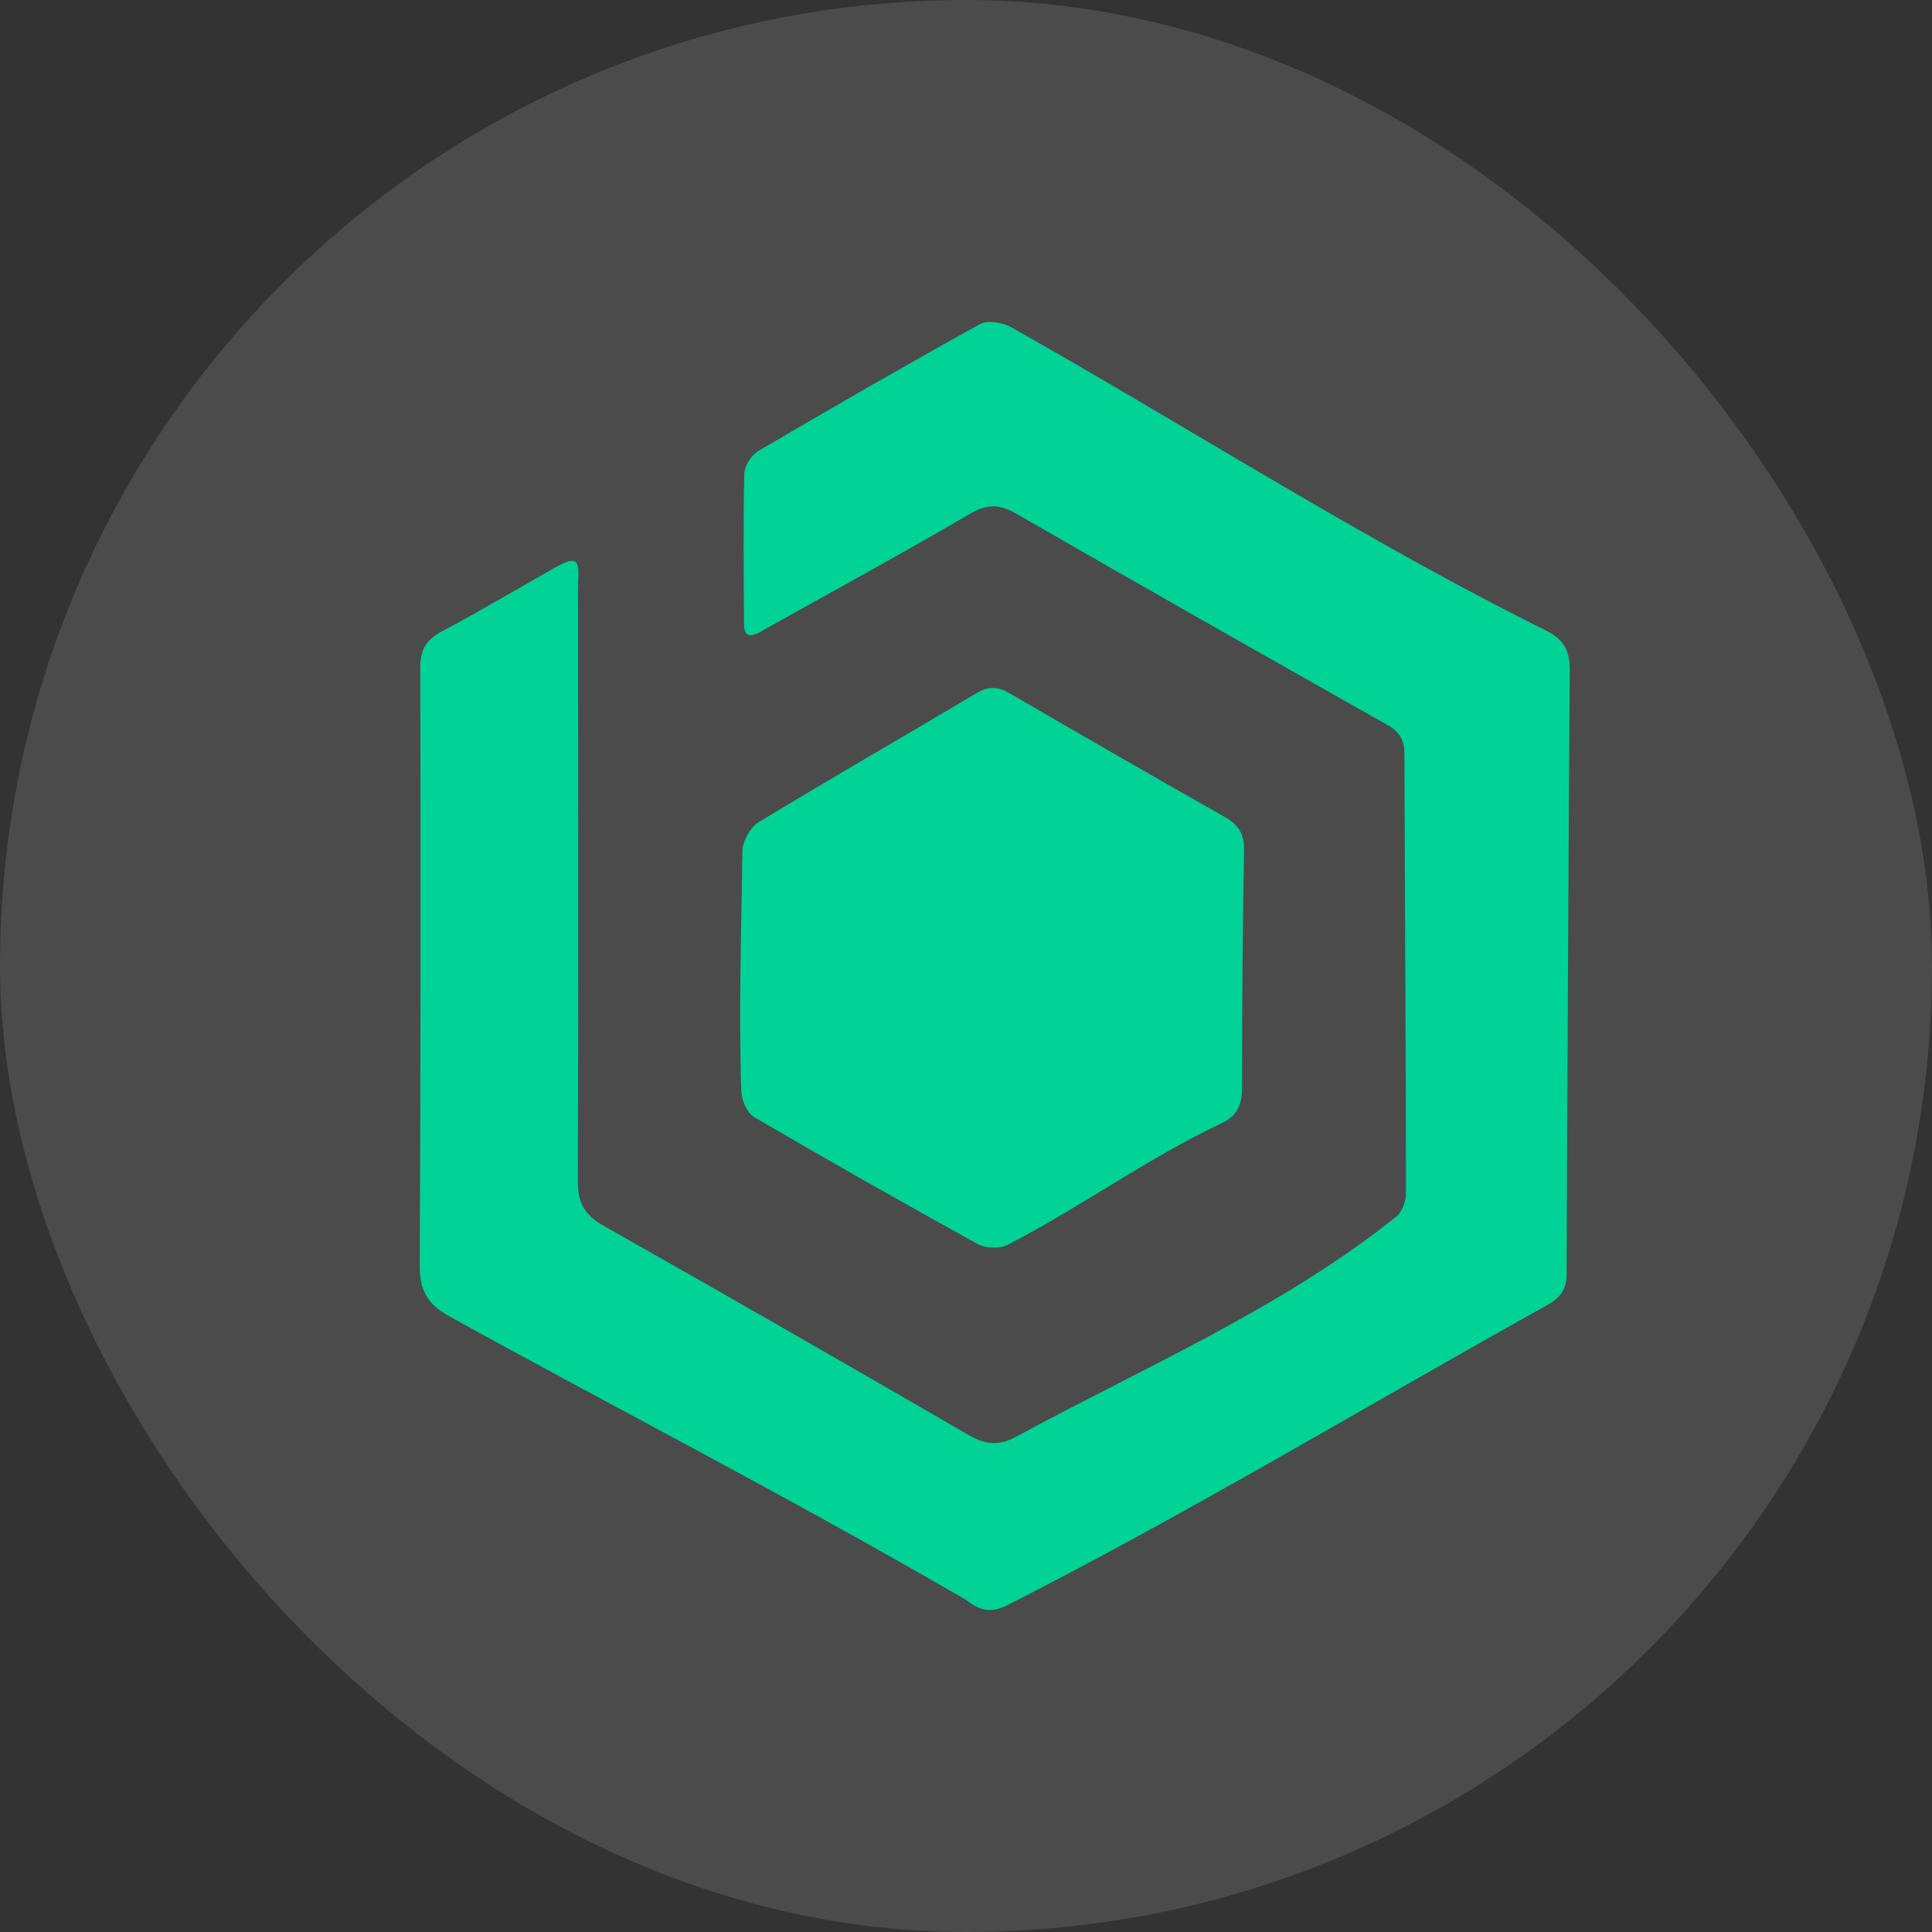
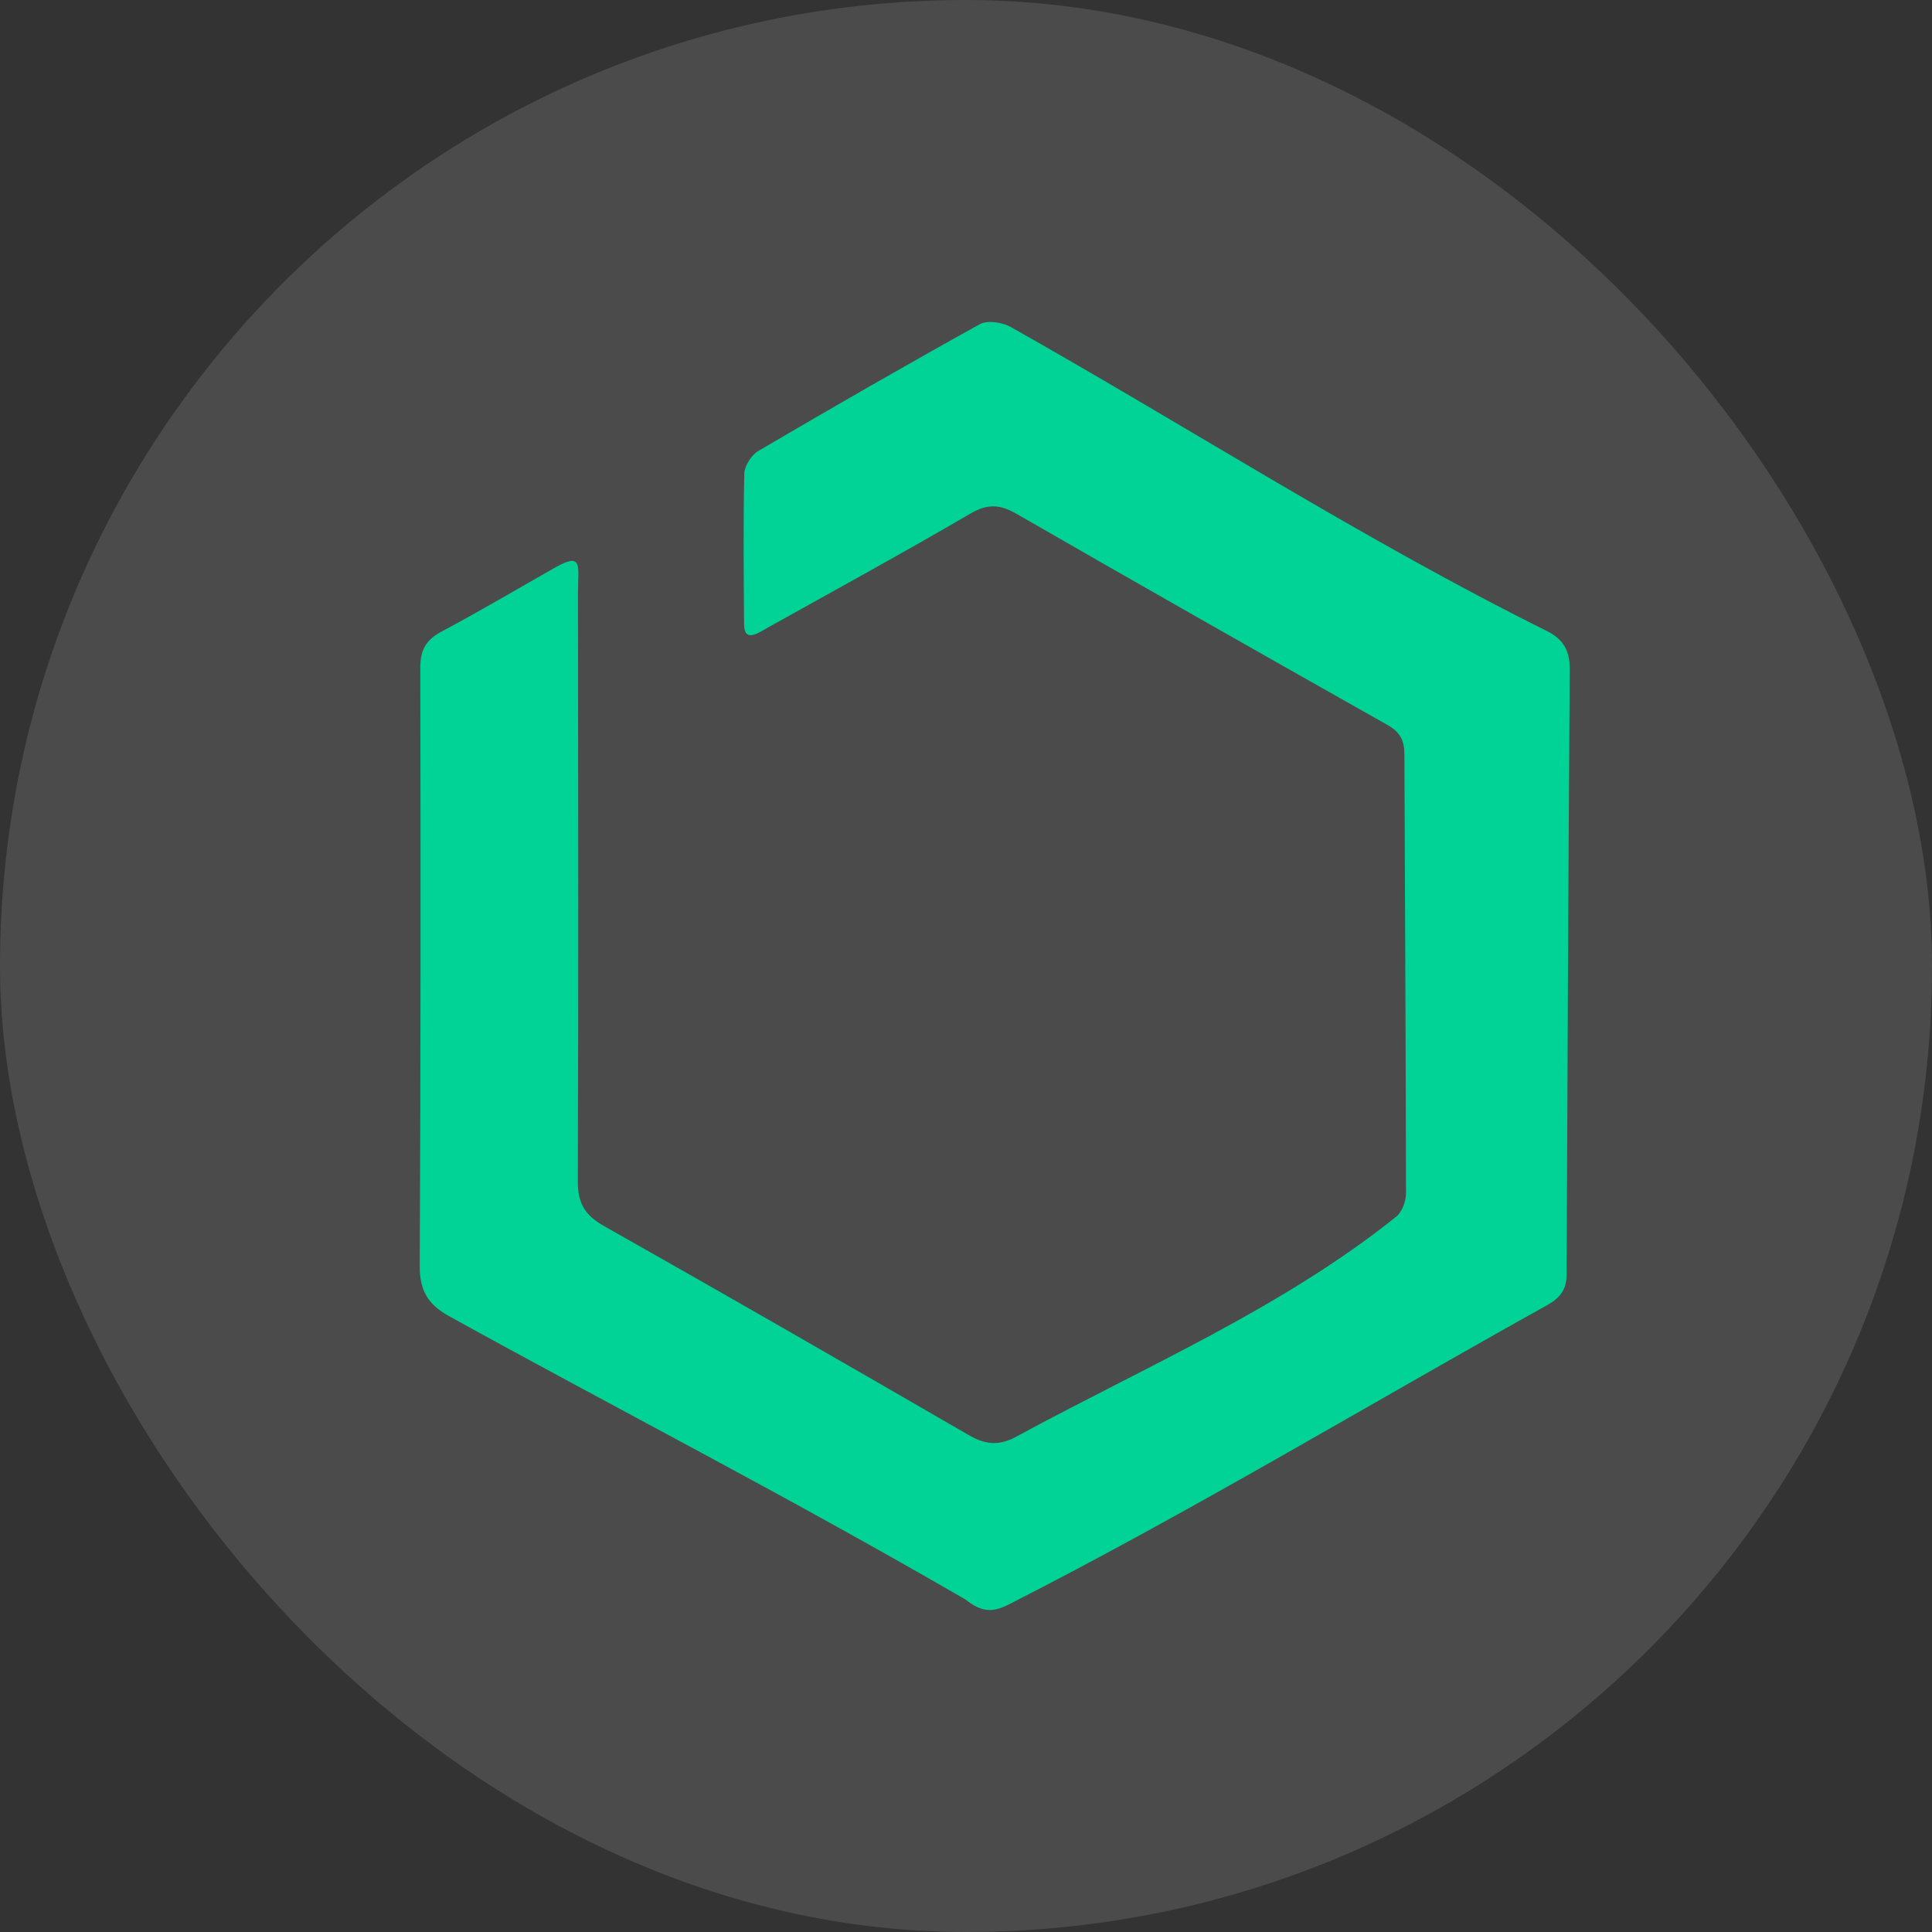
<svg xmlns="http://www.w3.org/2000/svg" width="24" height="24" viewBox="0 0 24 24" fill="none">
  <rect x="0" y="0" width="24" height="24" fill="#333333" stroke="none" />
  <rect width="24" height="24" rx="12" fill="white" fill-opacity="0.12" />
  <path d="M7.18 7.357C7.182 9.796 7.186 12.235 7.178 14.674C7.176 14.944 7.264 15.095 7.503 15.23C9.019 16.086 10.527 16.955 12.034 17.827C12.235 17.944 12.406 17.965 12.62 17.849C14.213 16.984 15.924 16.252 17.344 15.114C17.418 15.055 17.466 14.921 17.466 14.822C17.464 13.004 17.452 11.187 17.446 9.369C17.446 9.204 17.395 9.095 17.238 9.007C15.697 8.138 14.158 7.264 12.624 6.381C12.418 6.263 12.264 6.257 12.053 6.381C11.231 6.861 10.396 7.318 9.565 7.781C9.417 7.864 9.243 7.994 9.243 7.748C9.239 7.126 9.232 6.504 9.246 5.883C9.249 5.786 9.335 5.652 9.422 5.601C10.333 5.066 11.248 4.539 12.172 4.027C12.266 3.975 12.452 4.004 12.556 4.062C14.768 5.309 16.933 6.704 19.209 7.835C19.424 7.941 19.502 8.083 19.5 8.322C19.483 10.827 19.471 13.332 19.461 15.836C19.46 16.016 19.384 16.121 19.221 16.212C16.989 17.454 14.804 18.774 12.526 19.934C12.332 20.032 12.194 20.029 11.994 19.87C9.732 18.559 7.611 17.474 5.577 16.349C5.307 16.199 5.213 16.023 5.214 15.723C5.226 13.246 5.226 10.77 5.221 8.293C5.221 8.077 5.289 7.95 5.484 7.846C5.963 7.592 6.429 7.314 6.902 7.047C7.244 6.854 7.18 7.036 7.18 7.357Z" fill="#00D395" />
-   <path d="M9.223 10.565C9.229 10.441 9.323 10.275 9.428 10.211C10.322 9.668 11.229 9.148 12.128 8.612C12.28 8.521 12.396 8.527 12.545 8.614C13.432 9.131 14.323 9.643 15.216 10.15C15.383 10.245 15.457 10.357 15.454 10.554C15.437 11.542 15.429 12.53 15.429 13.519C15.429 13.722 15.365 13.864 15.18 13.951C14.246 14.393 13.428 14.993 12.515 15.465C12.418 15.515 12.242 15.508 12.145 15.454C11.213 14.939 10.286 14.414 9.367 13.876C9.279 13.824 9.213 13.667 9.209 13.556C9.175 12.562 9.21 11.559 9.223 10.565Z" fill="#00D395" />
</svg>